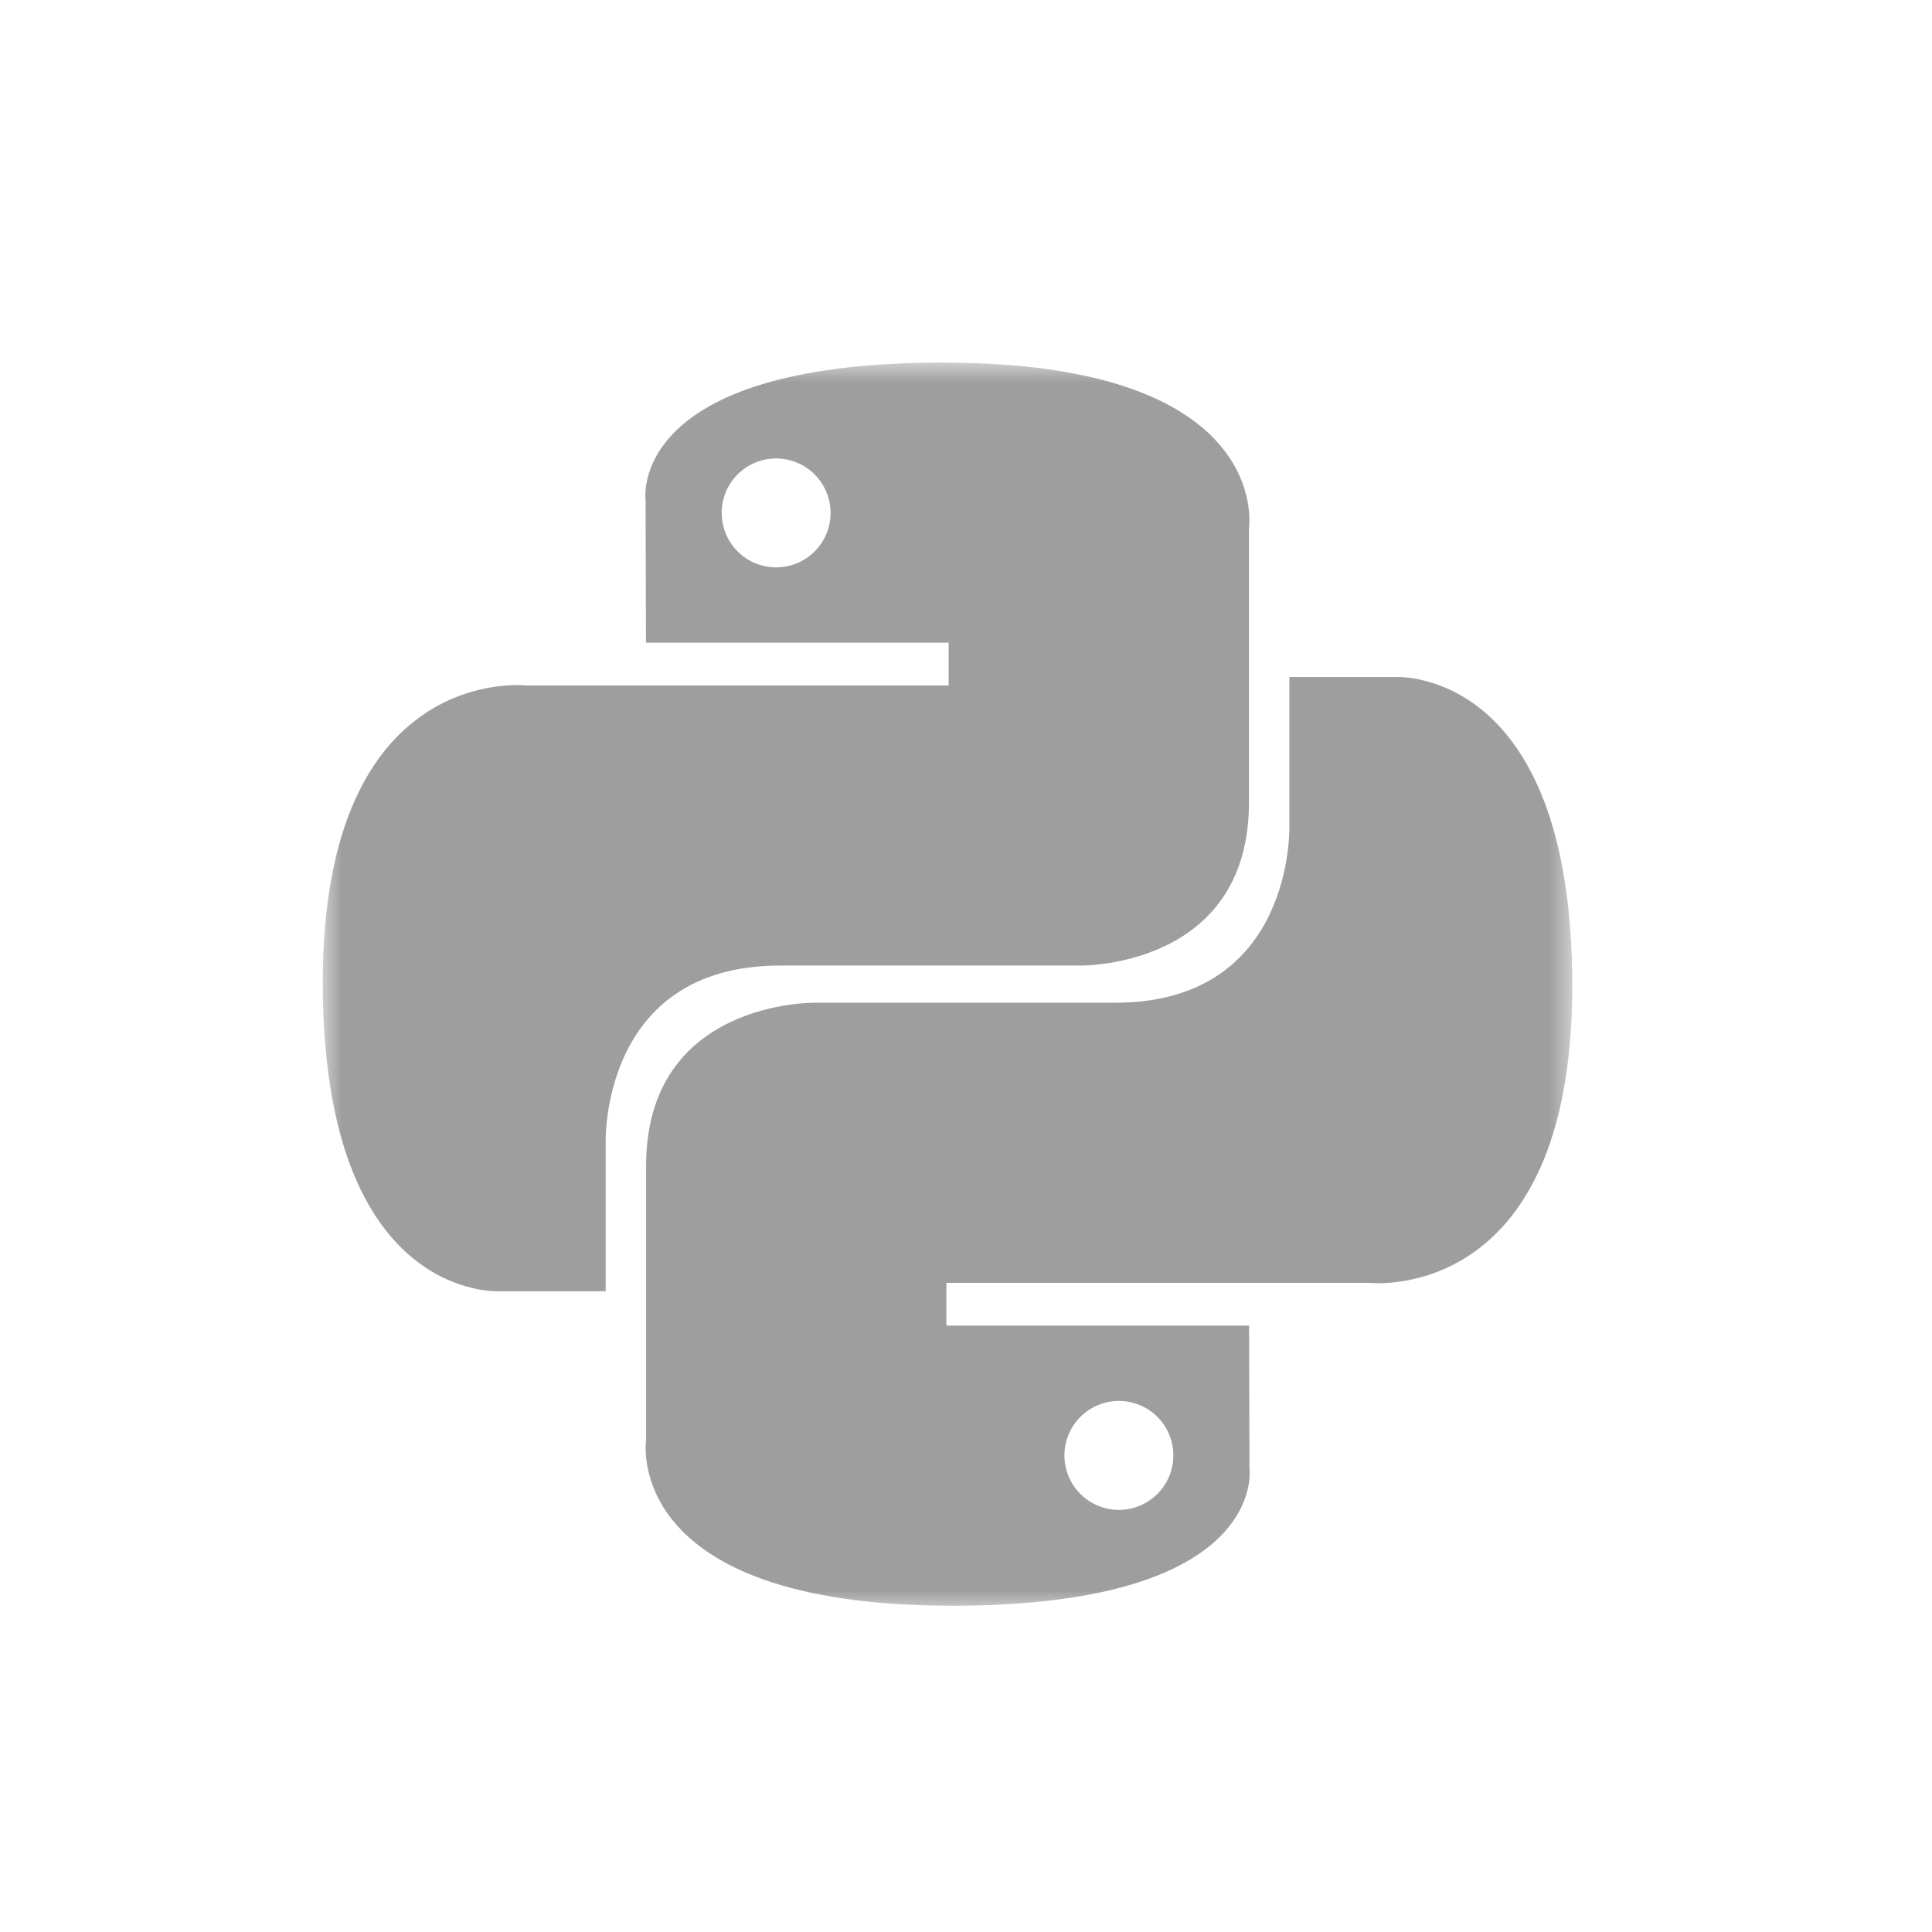
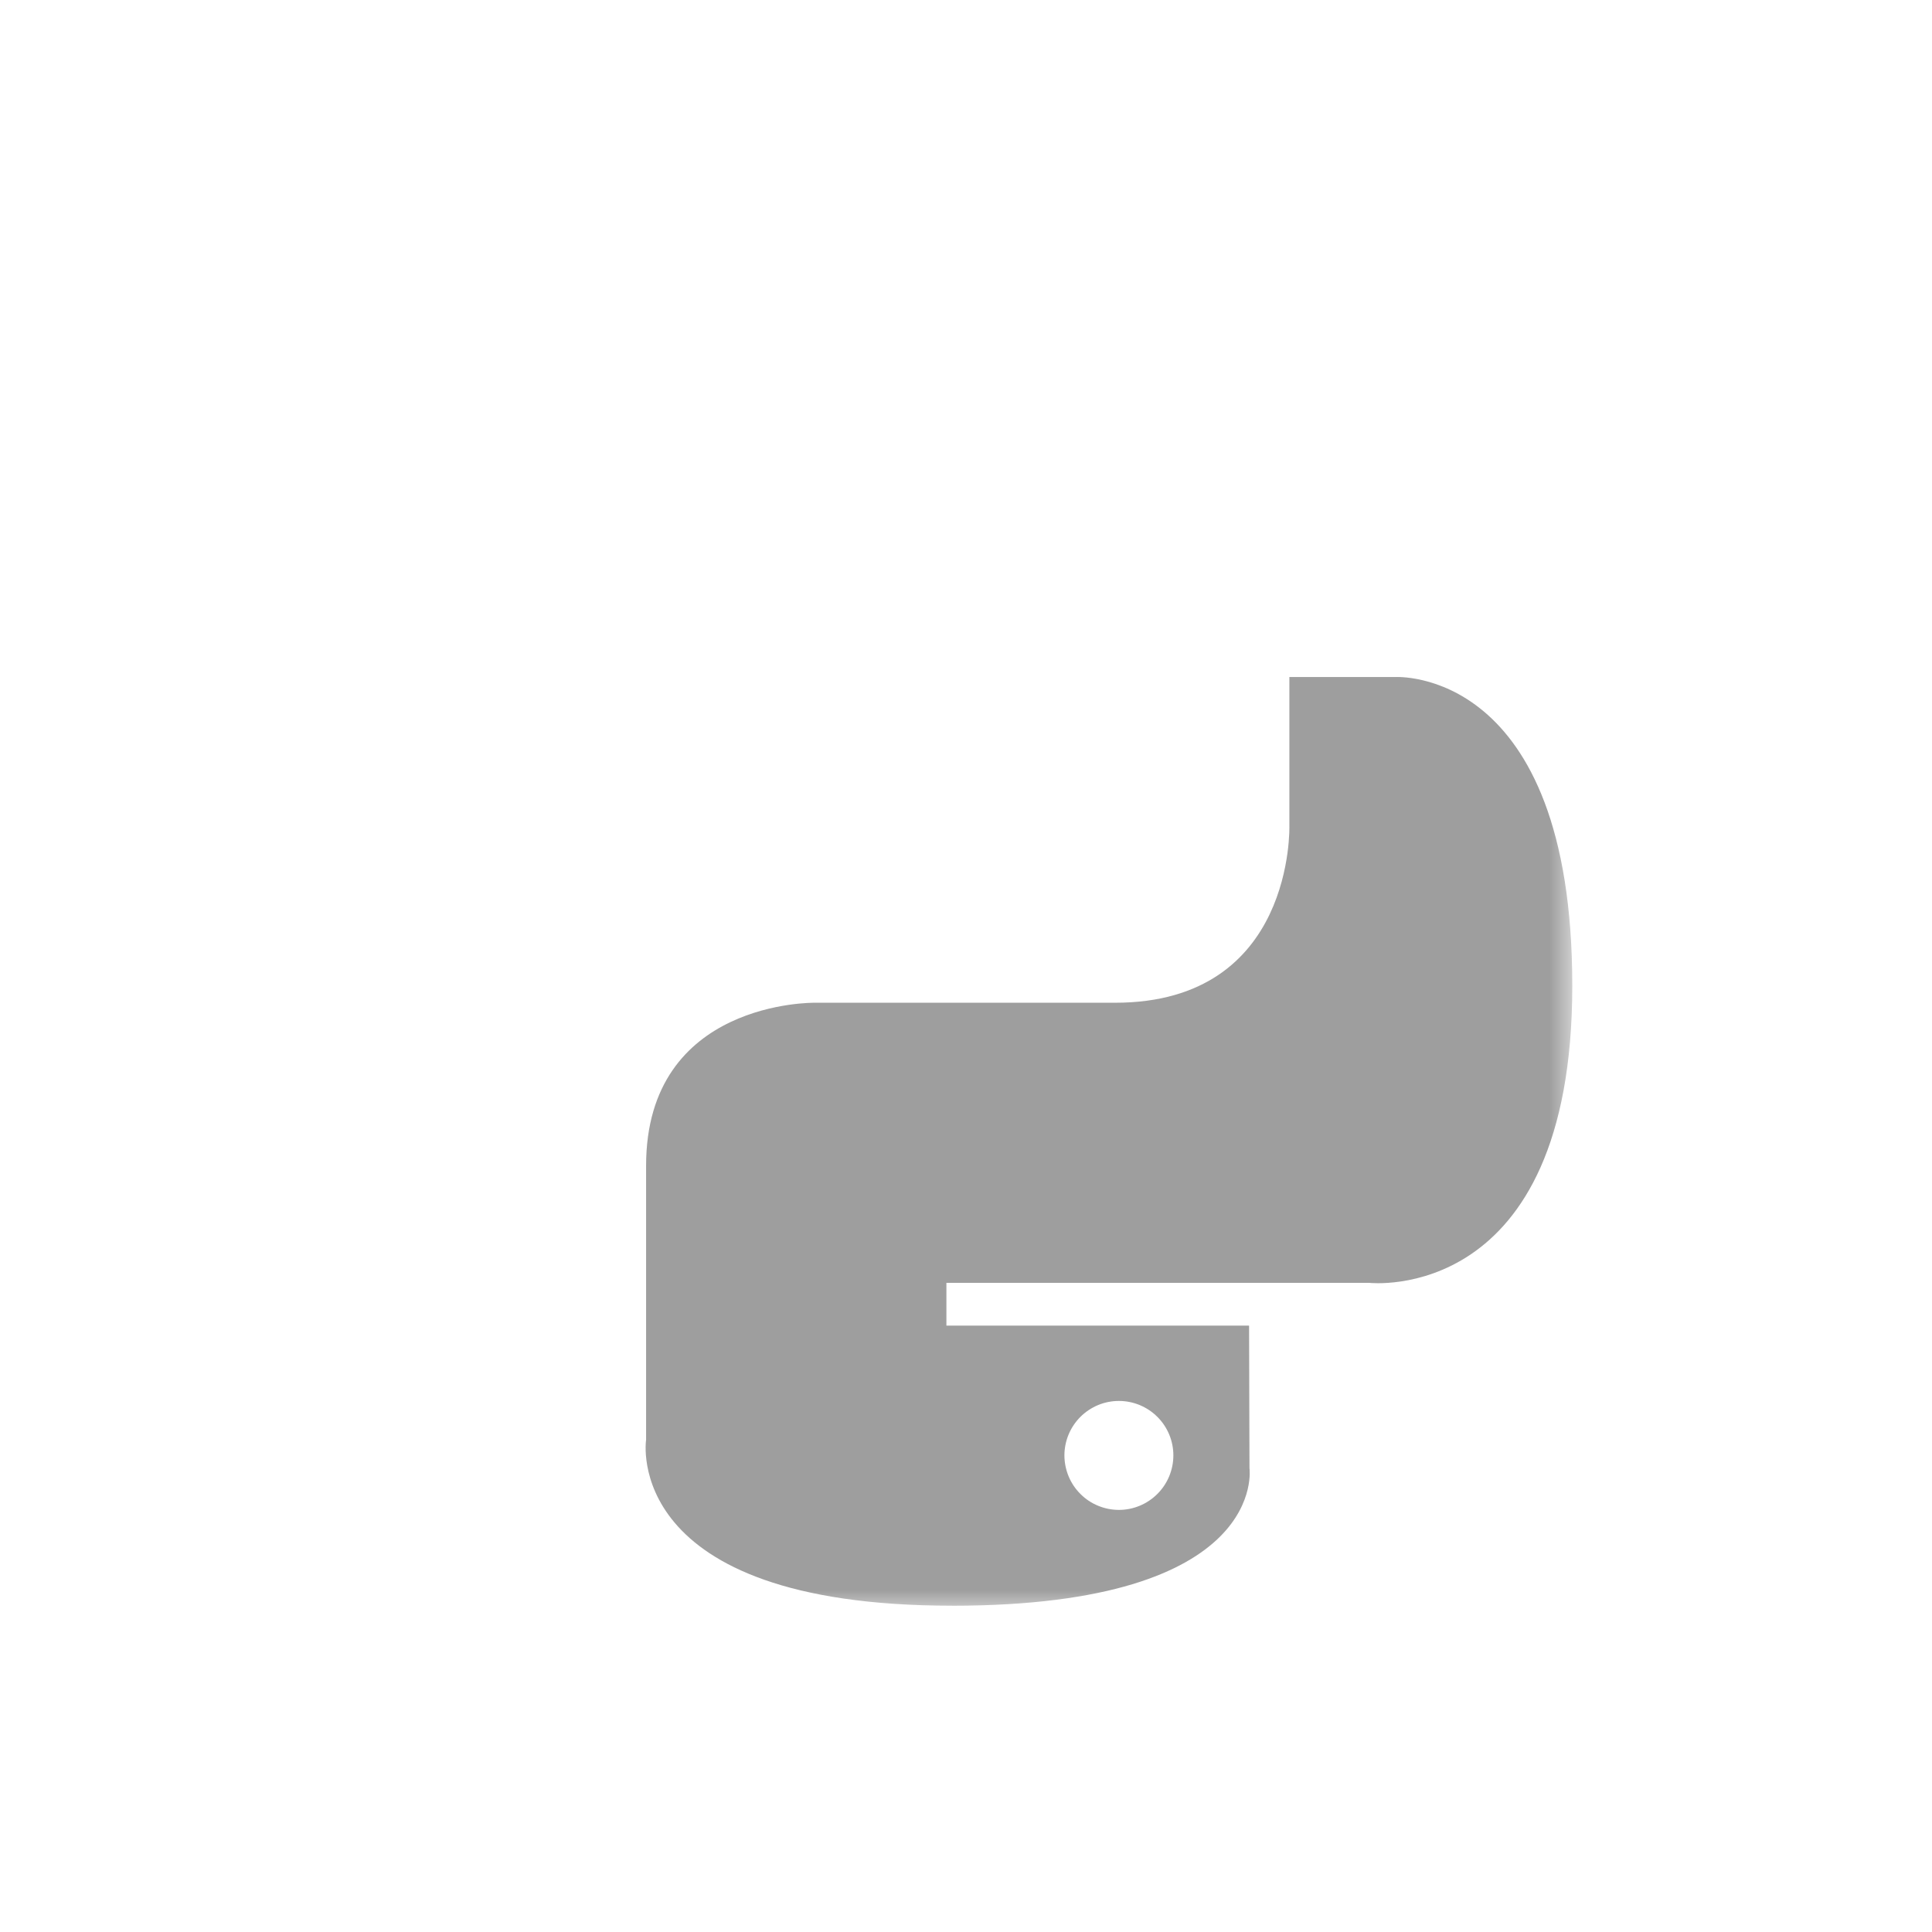
<svg xmlns="http://www.w3.org/2000/svg" width="48" height="48" viewBox="0 0 48 48" fill="none">
  <mask id="mask0_2_63" style="mask-type:luminance" maskUnits="userSpaceOnUse" x="8" y="9" width="32" height="31">
    <path d="M8 9H39.122V40H8V9Z" fill="white" />
  </mask>
  <g mask="url(#mask0_2_63)">
-     <path d="M23.429 9.008C15.547 9.008 16.039 12.426 16.039 12.426L16.049 15.967H23.569V17.03H13.062C13.062 17.03 8.019 16.458 8.019 24.41C8.019 32.364 12.421 32.081 12.421 32.081H15.048V28.391C15.048 28.391 14.906 23.989 19.379 23.989H26.839C26.839 23.989 31.03 24.057 31.03 19.939V13.129C31.03 13.129 31.667 9.009 23.43 9.009L23.429 9.008ZM19.282 11.39C19.46 11.39 19.636 11.425 19.8 11.493C19.964 11.561 20.113 11.66 20.239 11.786C20.364 11.912 20.464 12.061 20.532 12.225C20.6 12.389 20.635 12.565 20.636 12.742C20.636 12.92 20.601 13.096 20.533 13.26C20.465 13.425 20.365 13.574 20.24 13.699C20.114 13.825 19.965 13.925 19.801 13.993C19.637 14.061 19.461 14.096 19.283 14.096C18.924 14.096 18.58 13.954 18.326 13.7C18.072 13.446 17.93 13.102 17.93 12.743C17.929 12.385 18.072 12.04 18.325 11.787C18.579 11.533 18.923 11.39 19.282 11.39Z" fill="#9E9E9E" />
    <path d="M23.653 39.894C31.534 39.894 31.043 36.476 31.043 36.476L31.033 32.935H23.513V31.872H34.02C34.02 31.872 39.063 32.444 39.063 24.491C39.063 16.538 34.661 16.821 34.661 16.821H32.034V20.511C32.034 20.511 32.176 24.913 27.702 24.913H20.242C20.242 24.913 16.052 24.845 16.052 28.963V35.773C16.052 35.773 15.415 39.893 23.652 39.893L23.653 39.894ZM27.8 37.513C27.622 37.513 27.446 37.478 27.282 37.41C27.118 37.343 26.968 37.243 26.843 37.117C26.717 36.992 26.617 36.843 26.549 36.678C26.481 36.514 26.446 36.338 26.445 36.16C26.445 35.983 26.48 35.807 26.548 35.642C26.616 35.478 26.716 35.329 26.841 35.203C26.967 35.077 27.116 34.978 27.28 34.909C27.444 34.841 27.62 34.806 27.798 34.806C28.157 34.806 28.501 34.948 28.755 35.202C29.009 35.455 29.152 35.799 29.152 36.158C29.152 36.517 29.01 36.861 28.756 37.115C28.503 37.369 28.159 37.513 27.8 37.513Z" fill="#9E9E9E" />
  </g>
</svg>